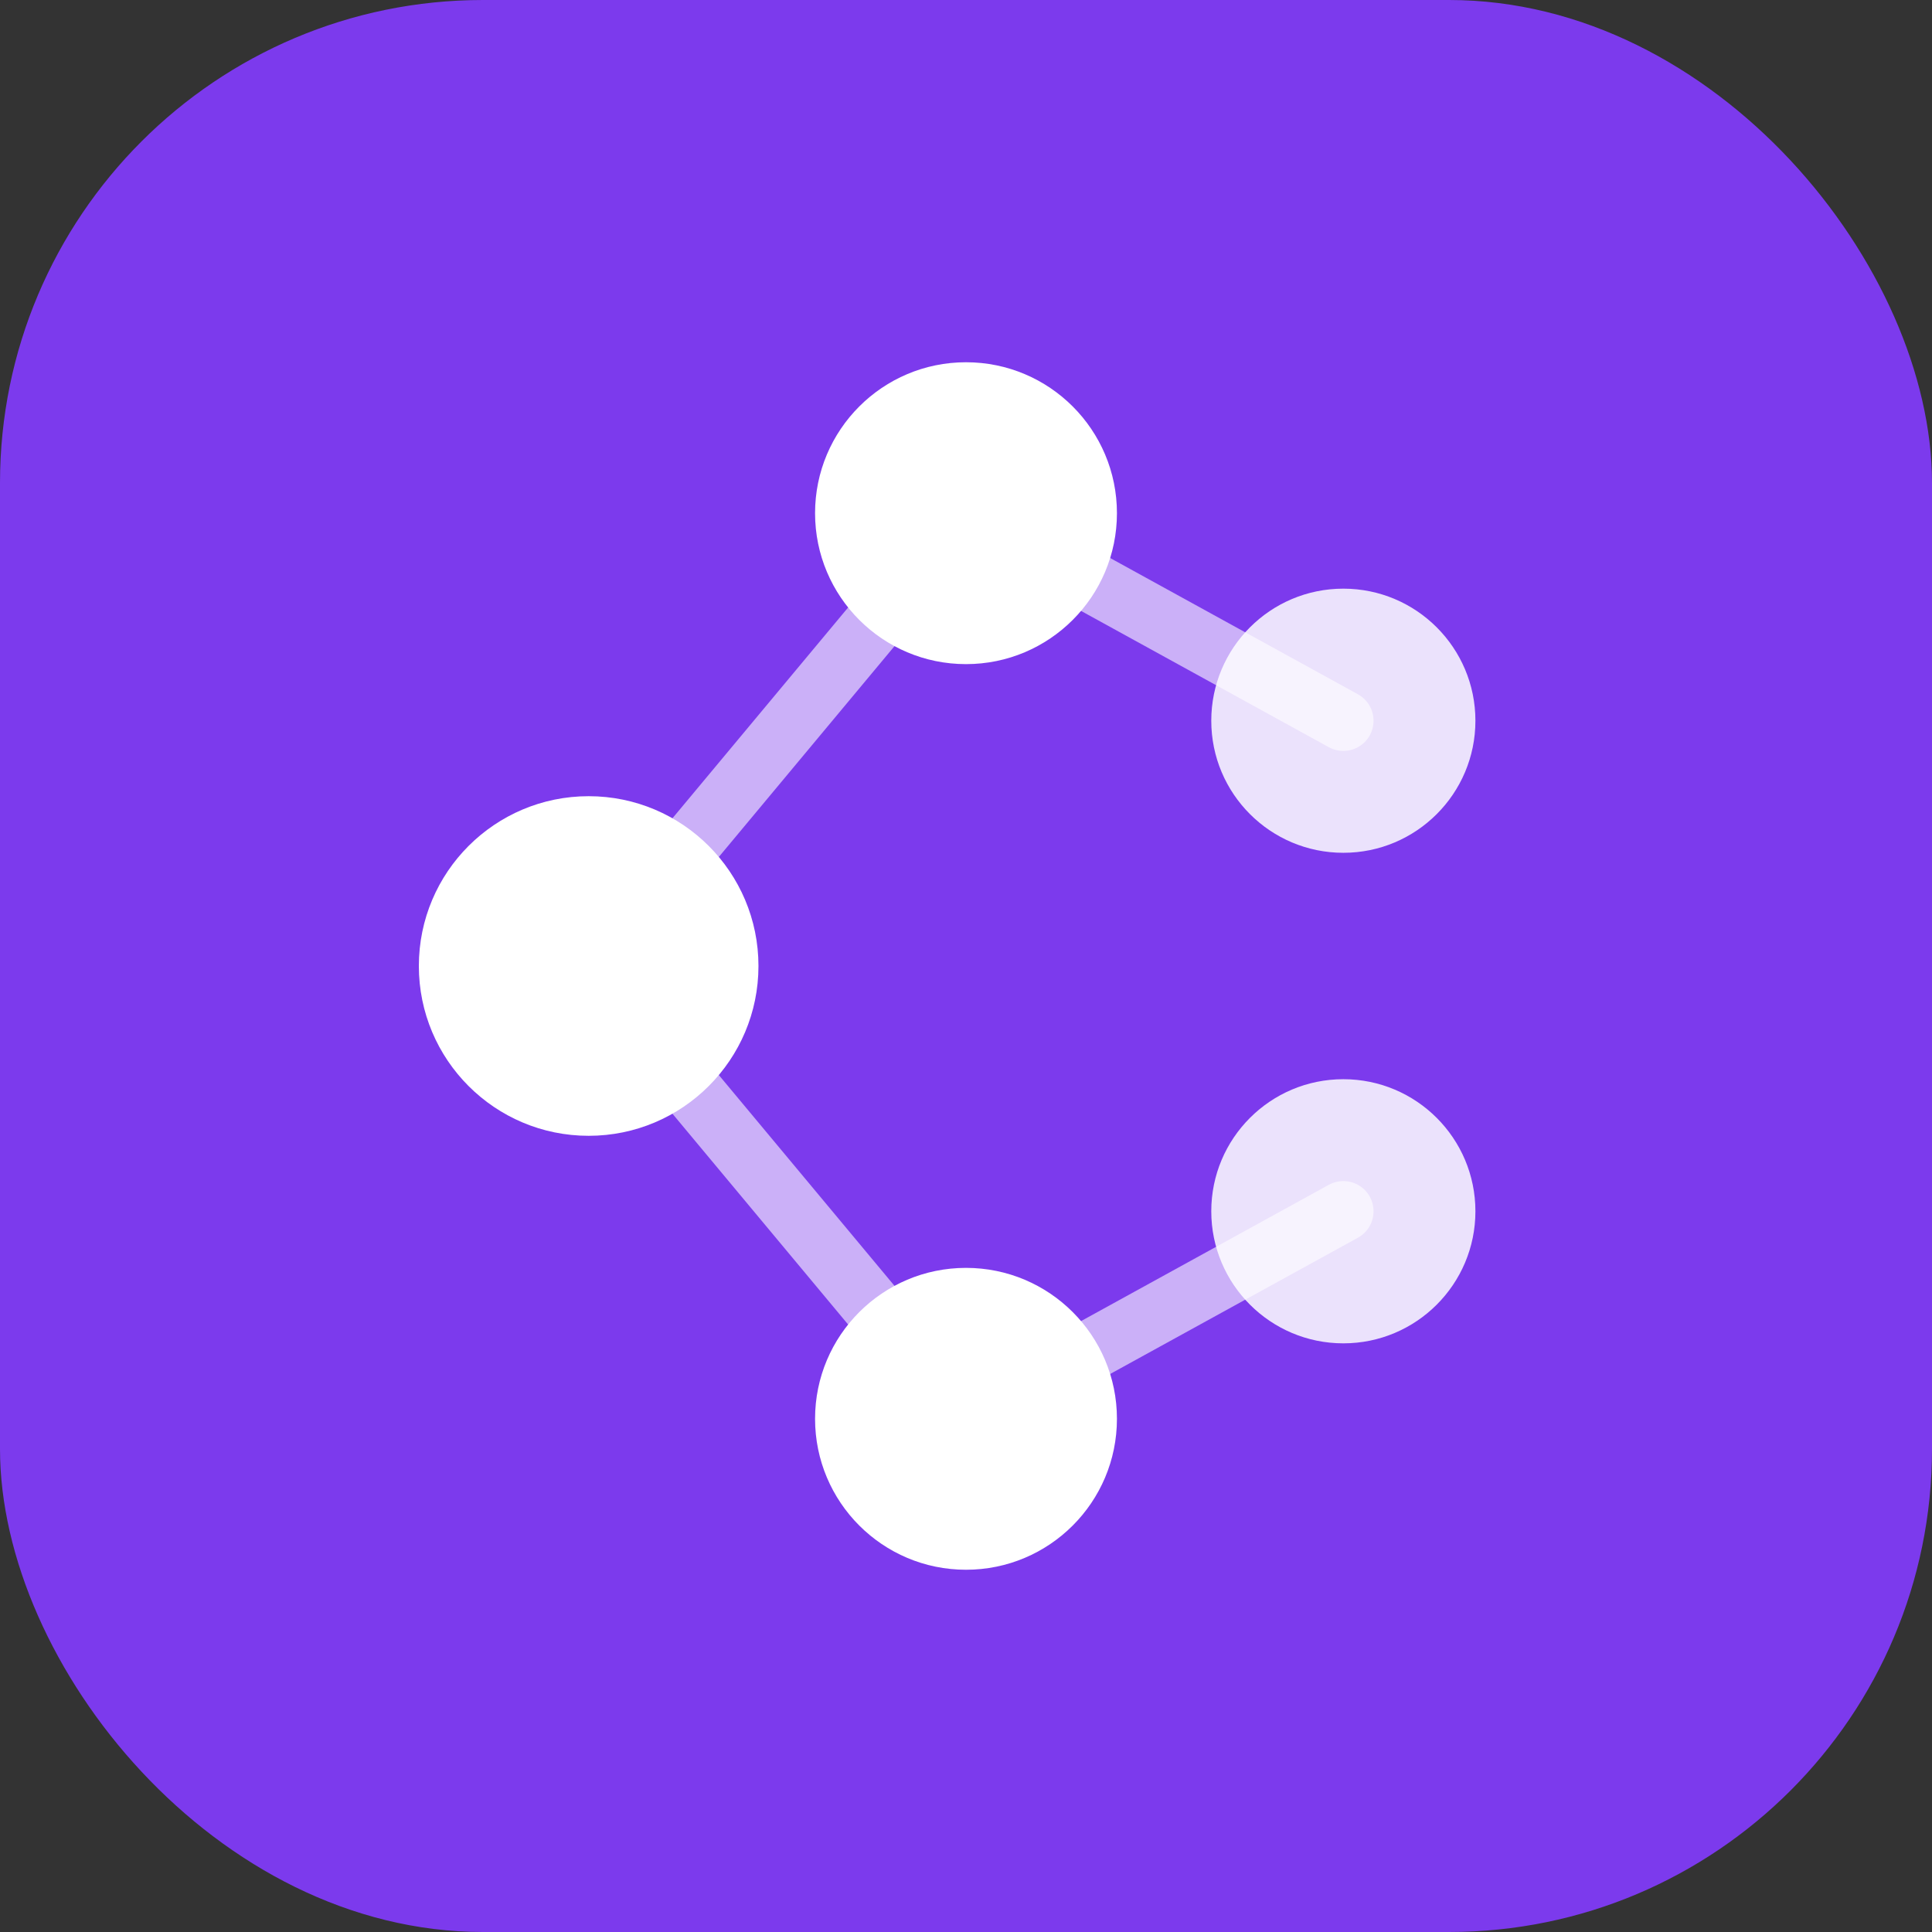
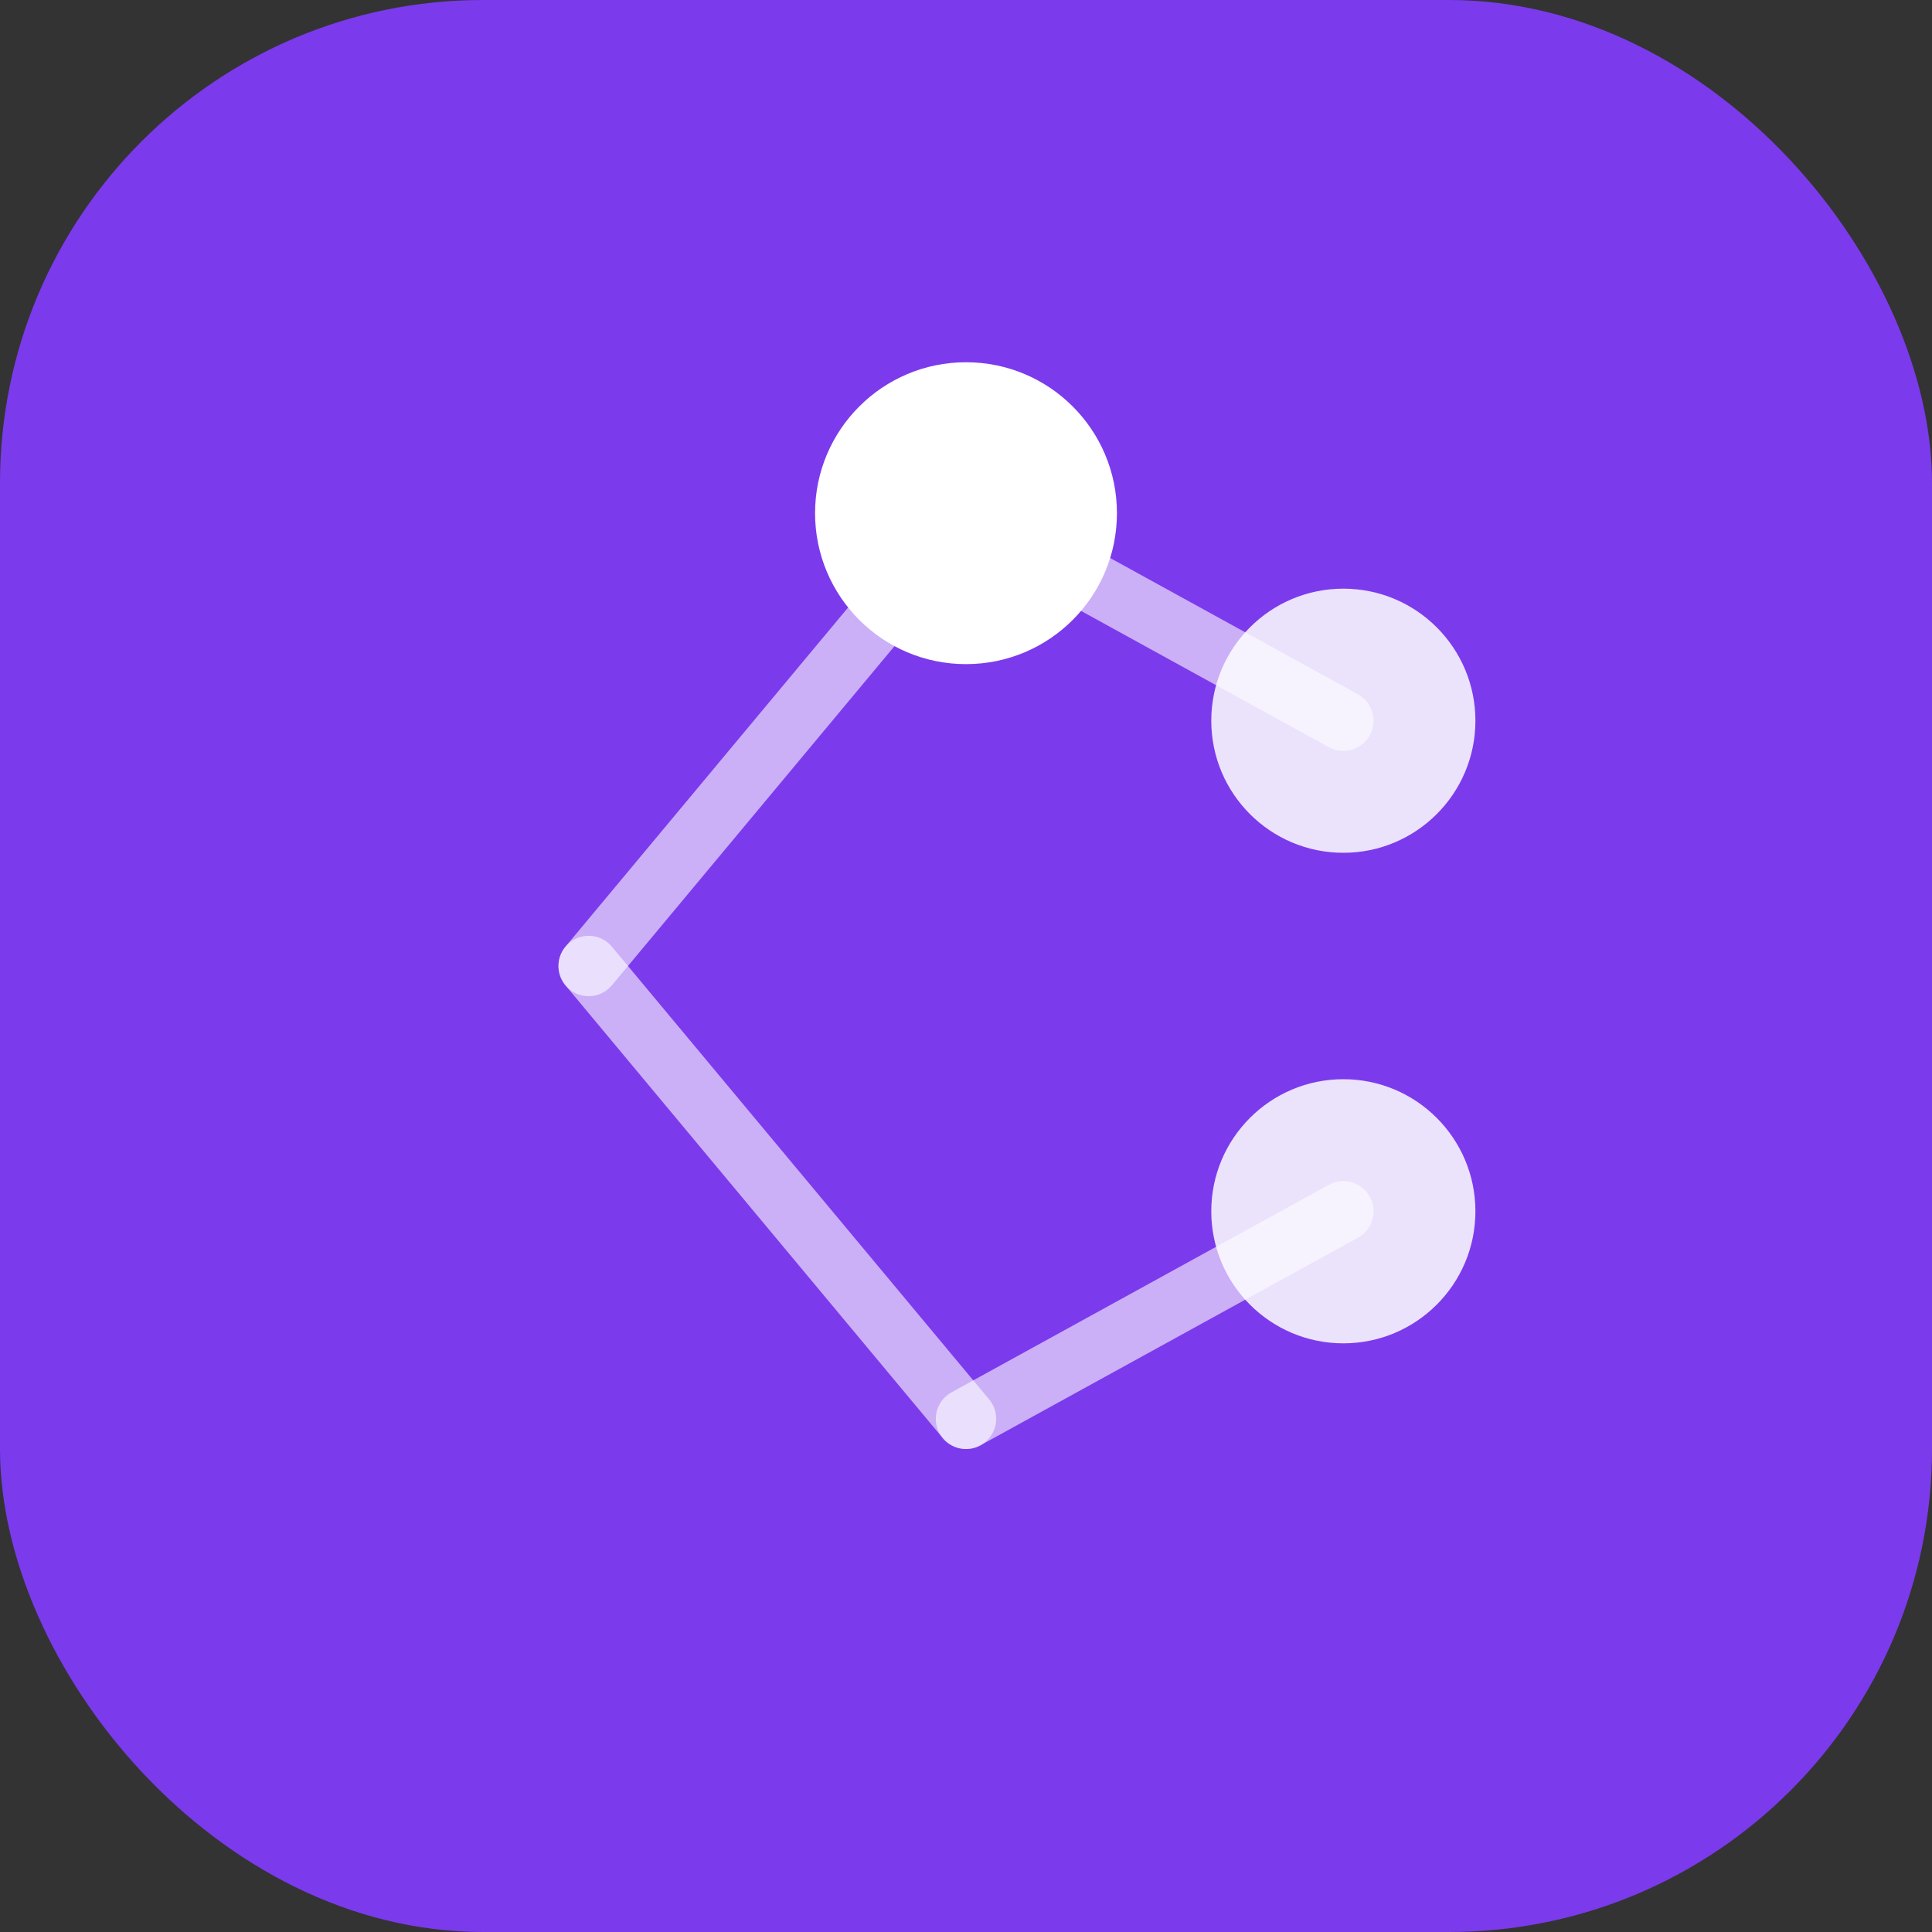
<svg xmlns="http://www.w3.org/2000/svg" width="192" height="192" viewBox="0 0 512 512">
  <rect x="0" y="0" width="512" height="512" fill="#333333" stroke="none" />
  <rect width="512" height="512" rx="128" fill="#7c3aed" />
  <g transform="translate(256, 256)">
    <line x1="0" y1="-120" x2="100" y2="-65" stroke="white" stroke-width="16" stroke-linecap="round" opacity="0.6" />
    <line x1="0" y1="-120" x2="-100" y2="0" stroke="white" stroke-width="16" stroke-linecap="round" opacity="0.6" />
    <line x1="-100" y1="0" x2="0" y2="120" stroke="white" stroke-width="16" stroke-linecap="round" opacity="0.6" />
    <line x1="0" y1="120" x2="100" y2="65" stroke="white" stroke-width="16" stroke-linecap="round" opacity="0.6" />
    <circle cx="0" cy="-120" r="40" fill="white" />
    <circle cx="100" cy="-65" r="35" fill="white" fill-opacity="0.85" />
    <circle cx="100" cy="65" r="35" fill="white" fill-opacity="0.85" />
-     <circle cx="0" cy="120" r="40" fill="white" />
-     <circle cx="-100" cy="0" r="45" fill="white" />
  </g>
</svg>